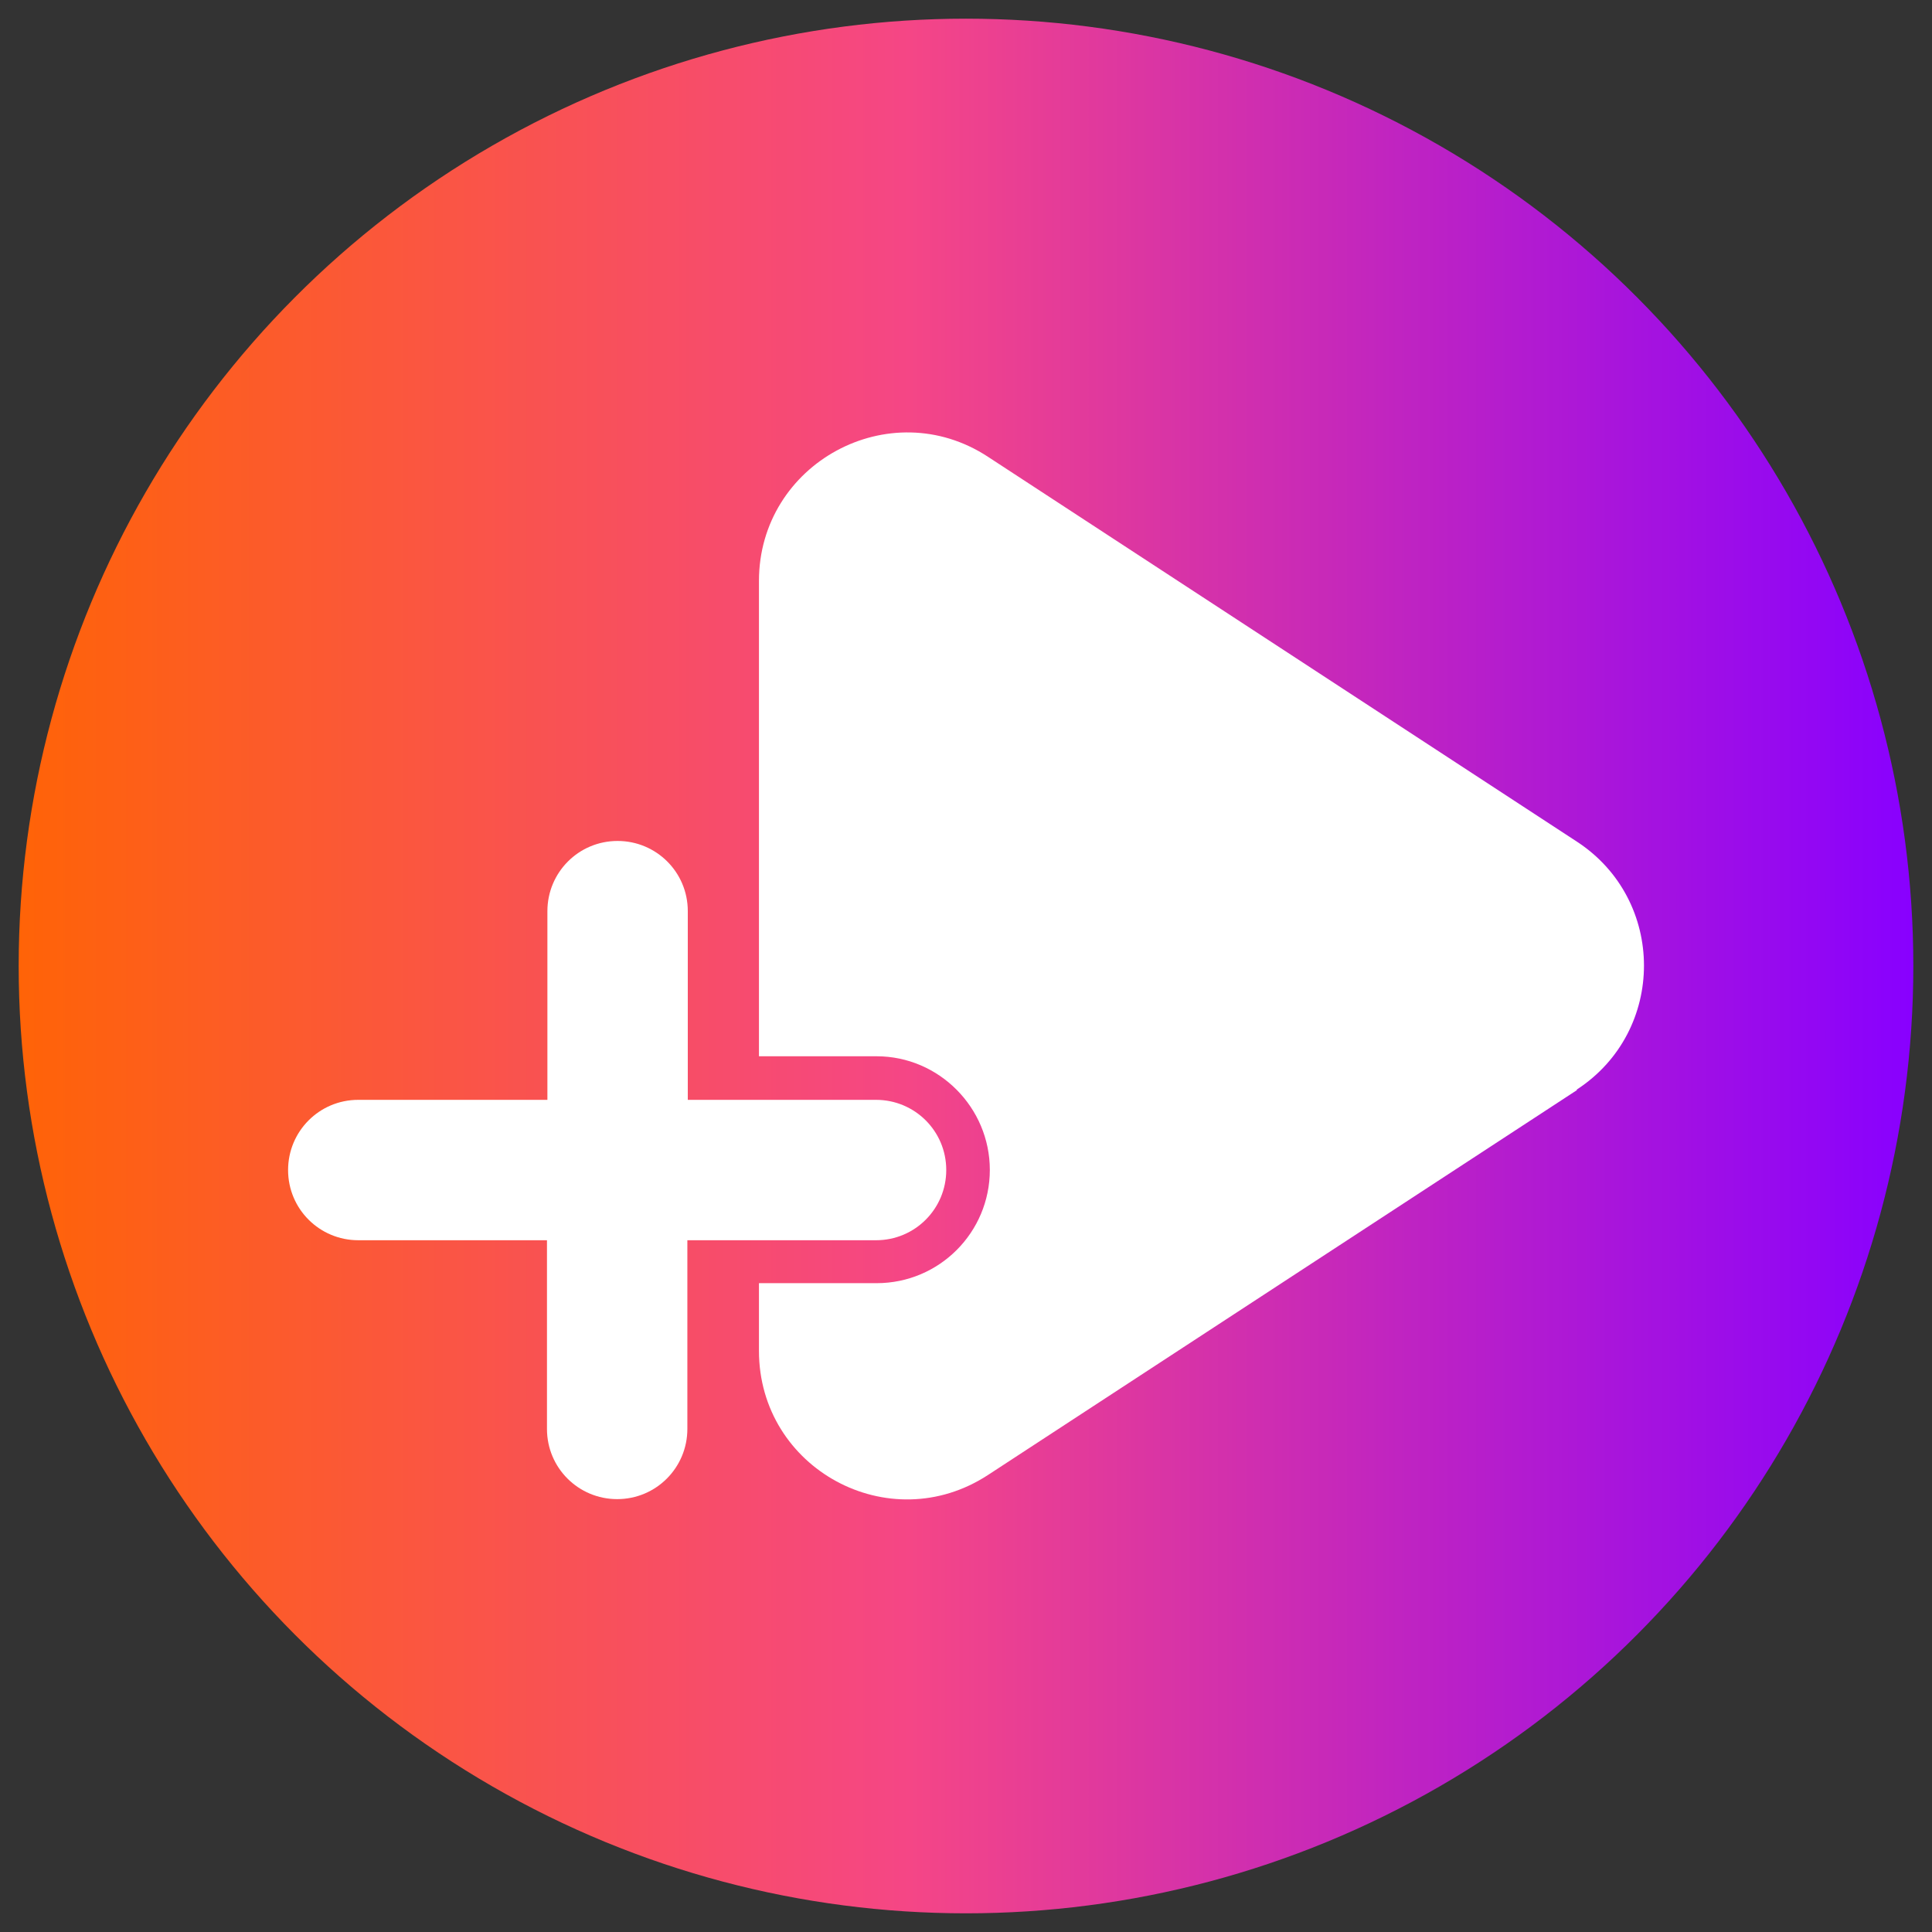
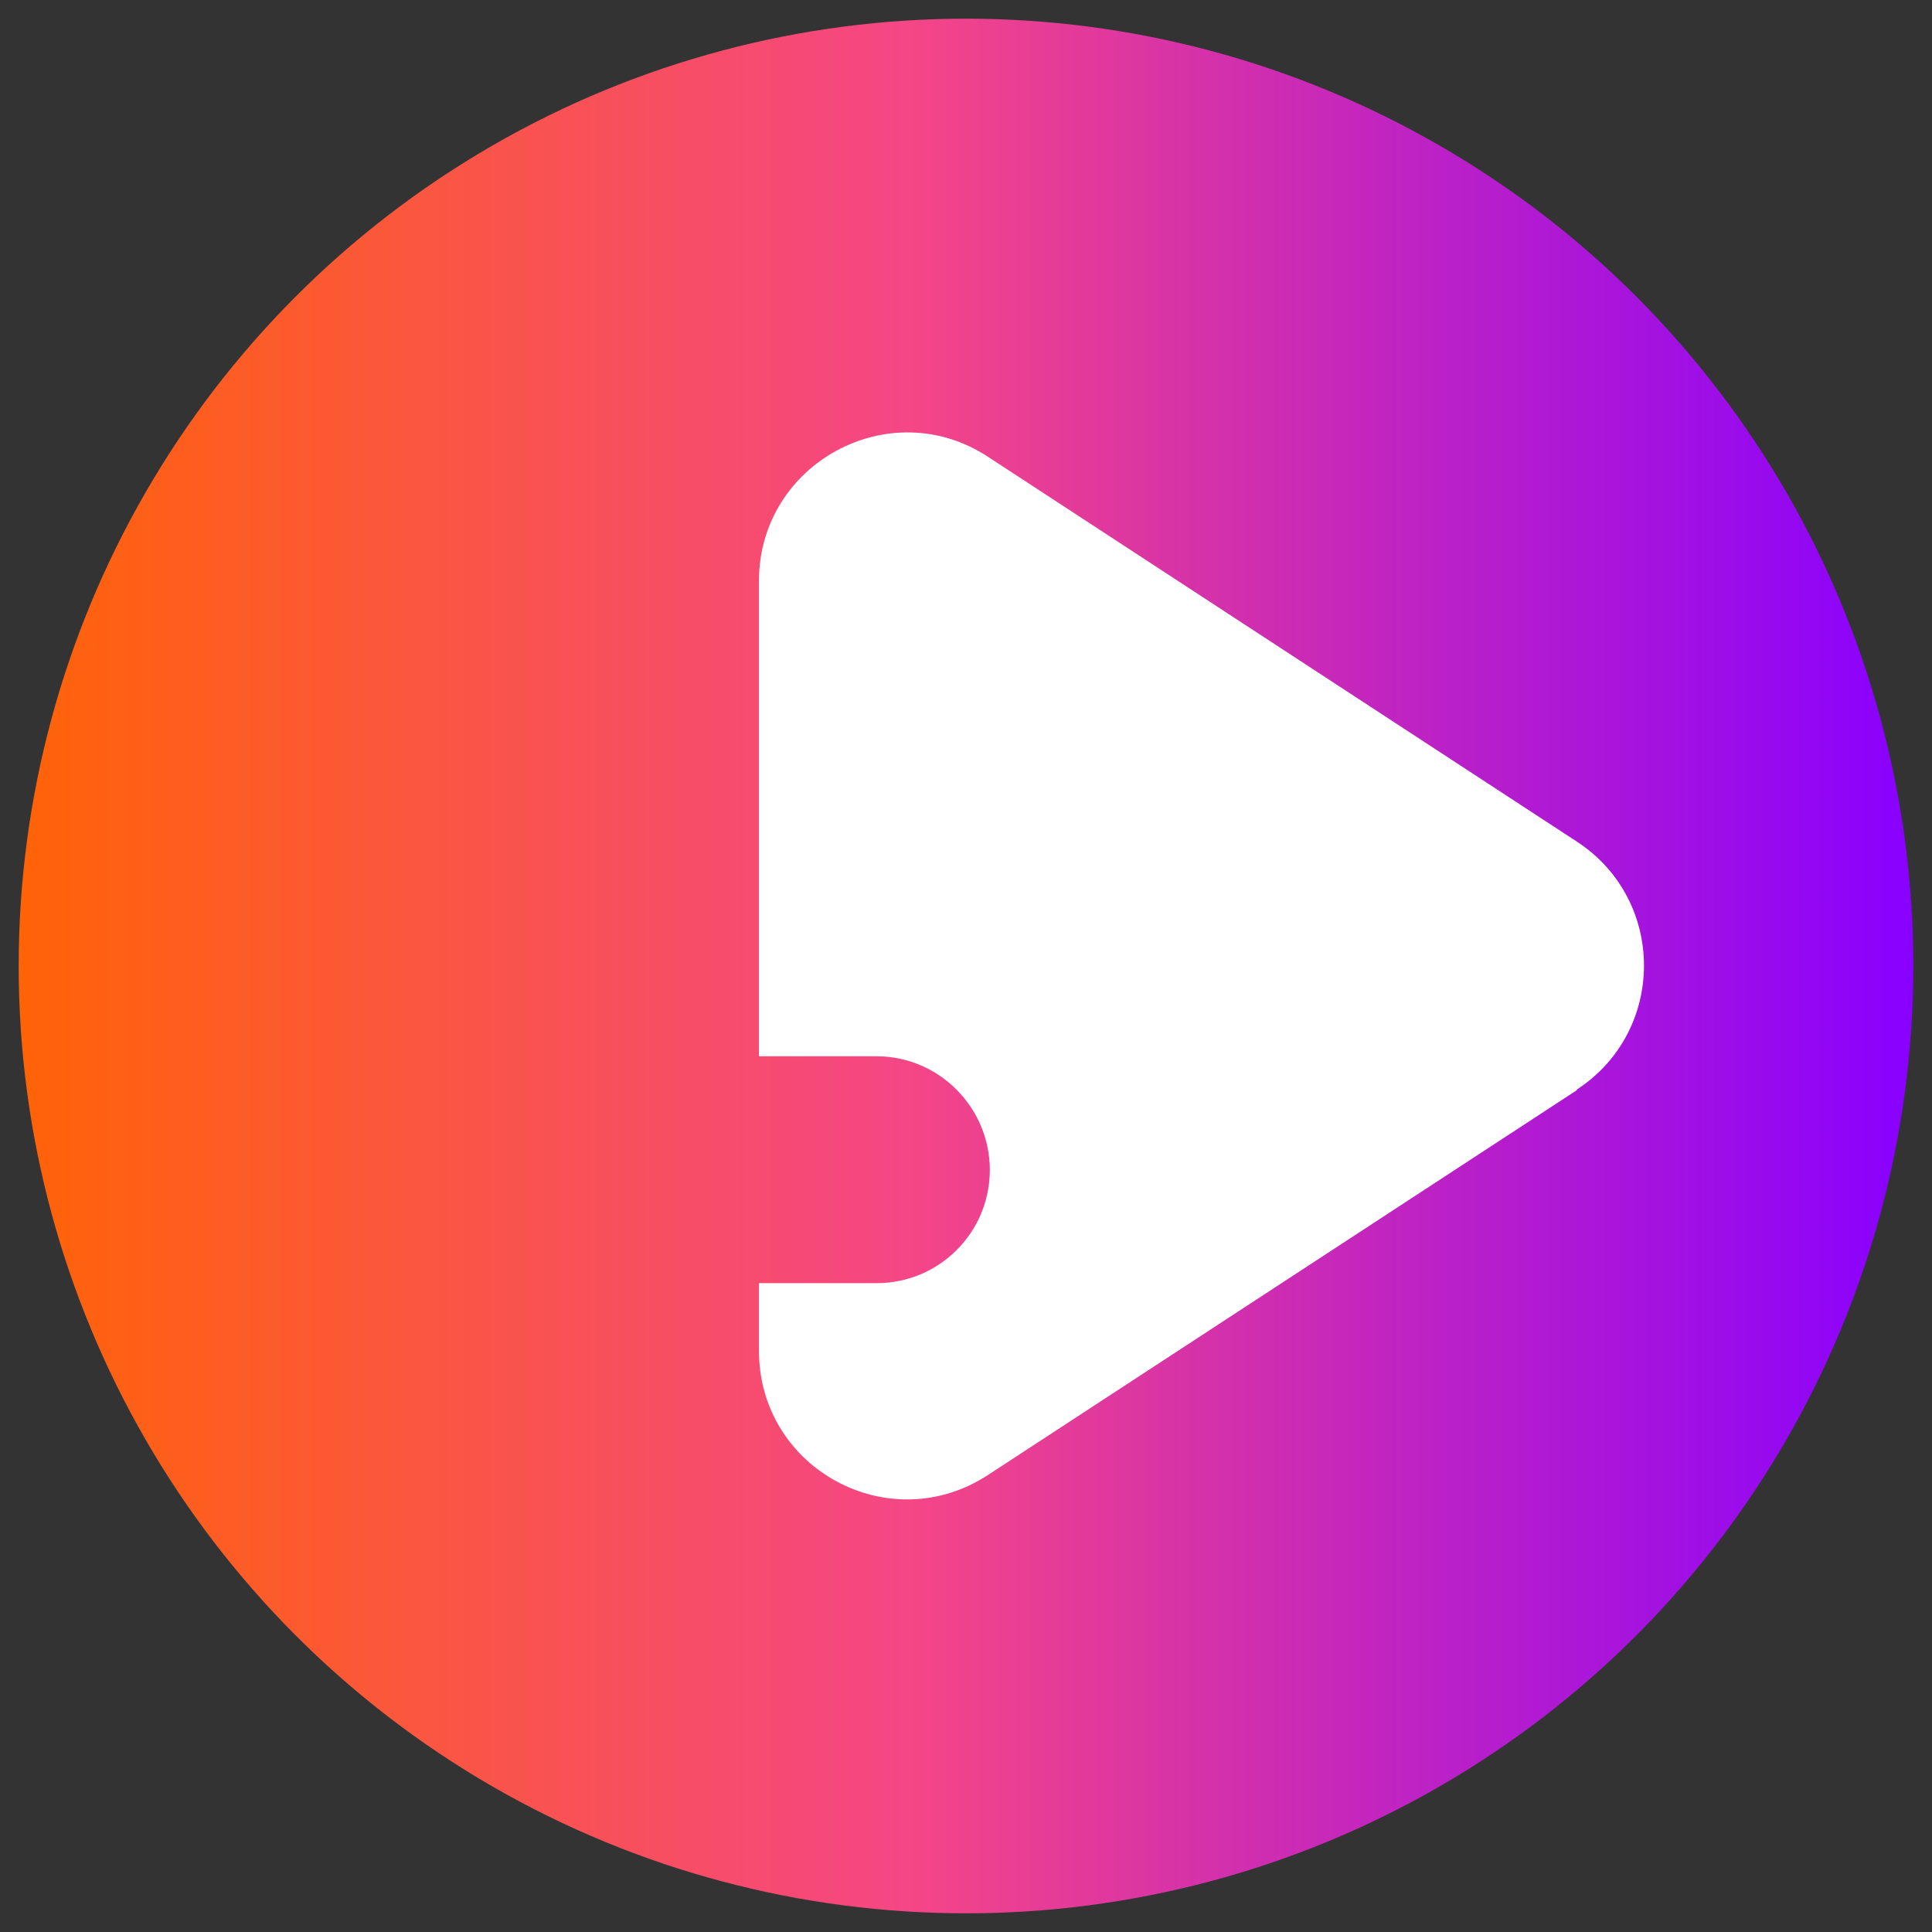
<svg xmlns="http://www.w3.org/2000/svg" id="BeFollow_Logomark" viewBox="0 0 180 180">
  <rect x="0" y="0" width="180" height="180" fill="#333333" stroke="none" />
  <defs>
    <style>.cls-1{fill:url(#Nepojmenovaný_přechod);}.cls-1,.cls-2{stroke-width:0px;}.cls-2{fill:#fff;}</style>
    <linearGradient id="Nepojmenovaný_přechod" x1="1.74" y1="90" x2="178.26" y2="90" gradientUnits="userSpaceOnUse">
      <stop offset="0" stop-color="#ff6307" />
      <stop offset=".47" stop-color="#f54686" />
      <stop offset="1" stop-color="#80f" />
    </linearGradient>
  </defs>
  <g id="_32">
    <circle class="cls-1" cx="90" cy="90" r="88.26" />
    <g id="BeFollow_Logomark-2">
      <path id="playbutton" class="cls-2" d="m146.91,101.57l-54.86,35.85c-9.2,6.01-21.34-.57-21.34-11.57v-6.3h10.96c5.85,0,10.55-4.74,10.55-10.55s-4.74-10.59-10.55-10.59h-10.96v-44.28c0-10.96,12.18-17.58,21.34-11.57l54.86,35.85c8.34,5.44,8.34,17.66,0,23.1v.04Z" />
-       <path id="plus" class="cls-2" d="m81.66,102.47h-17.58v-17.58c0-3.64-2.94-6.54-6.54-6.54h0c-3.64,0-6.54,2.94-6.54,6.54v17.58h-17.62c-3.64,0-6.54,2.94-6.54,6.54h0c0,3.64,2.94,6.54,6.54,6.54h17.58v17.58c0,3.64,2.94,6.54,6.54,6.54h0c3.64,0,6.54-2.94,6.54-6.54v-17.58h17.58c3.64,0,6.54-2.94,6.54-6.54h0c0-3.64-2.94-6.54-6.54-6.54h.04Z" />
    </g>
  </g>
</svg>